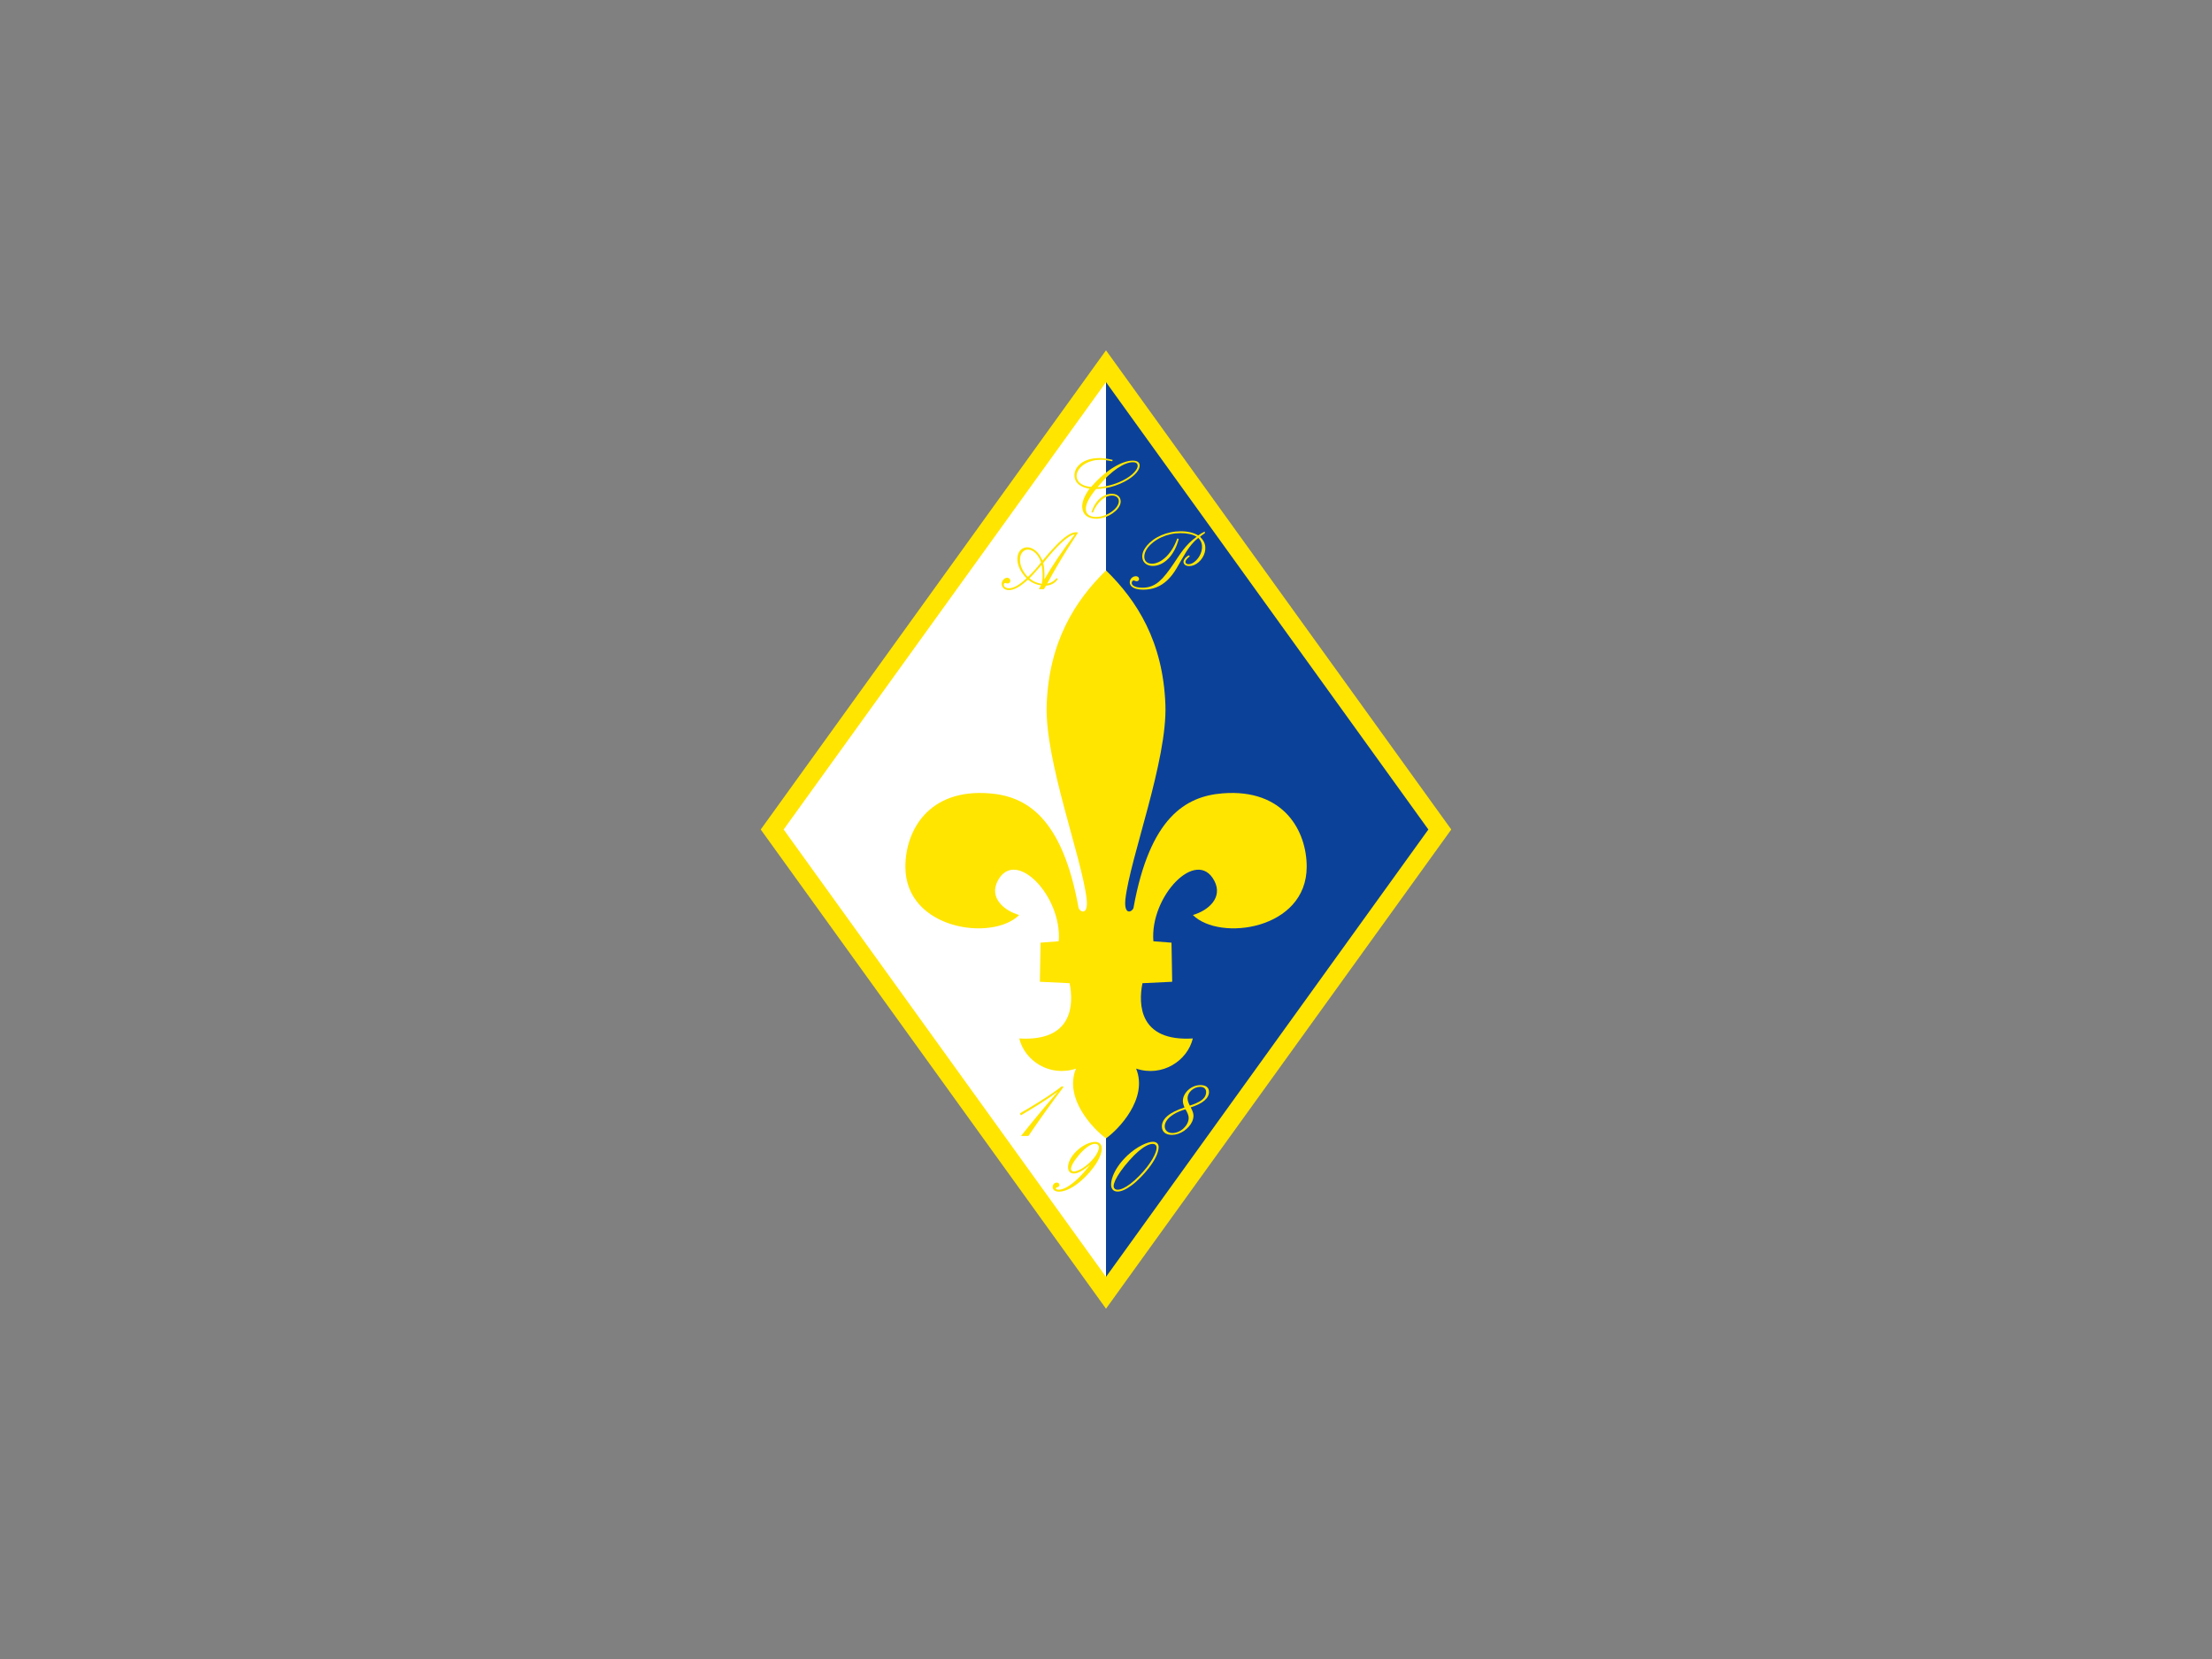
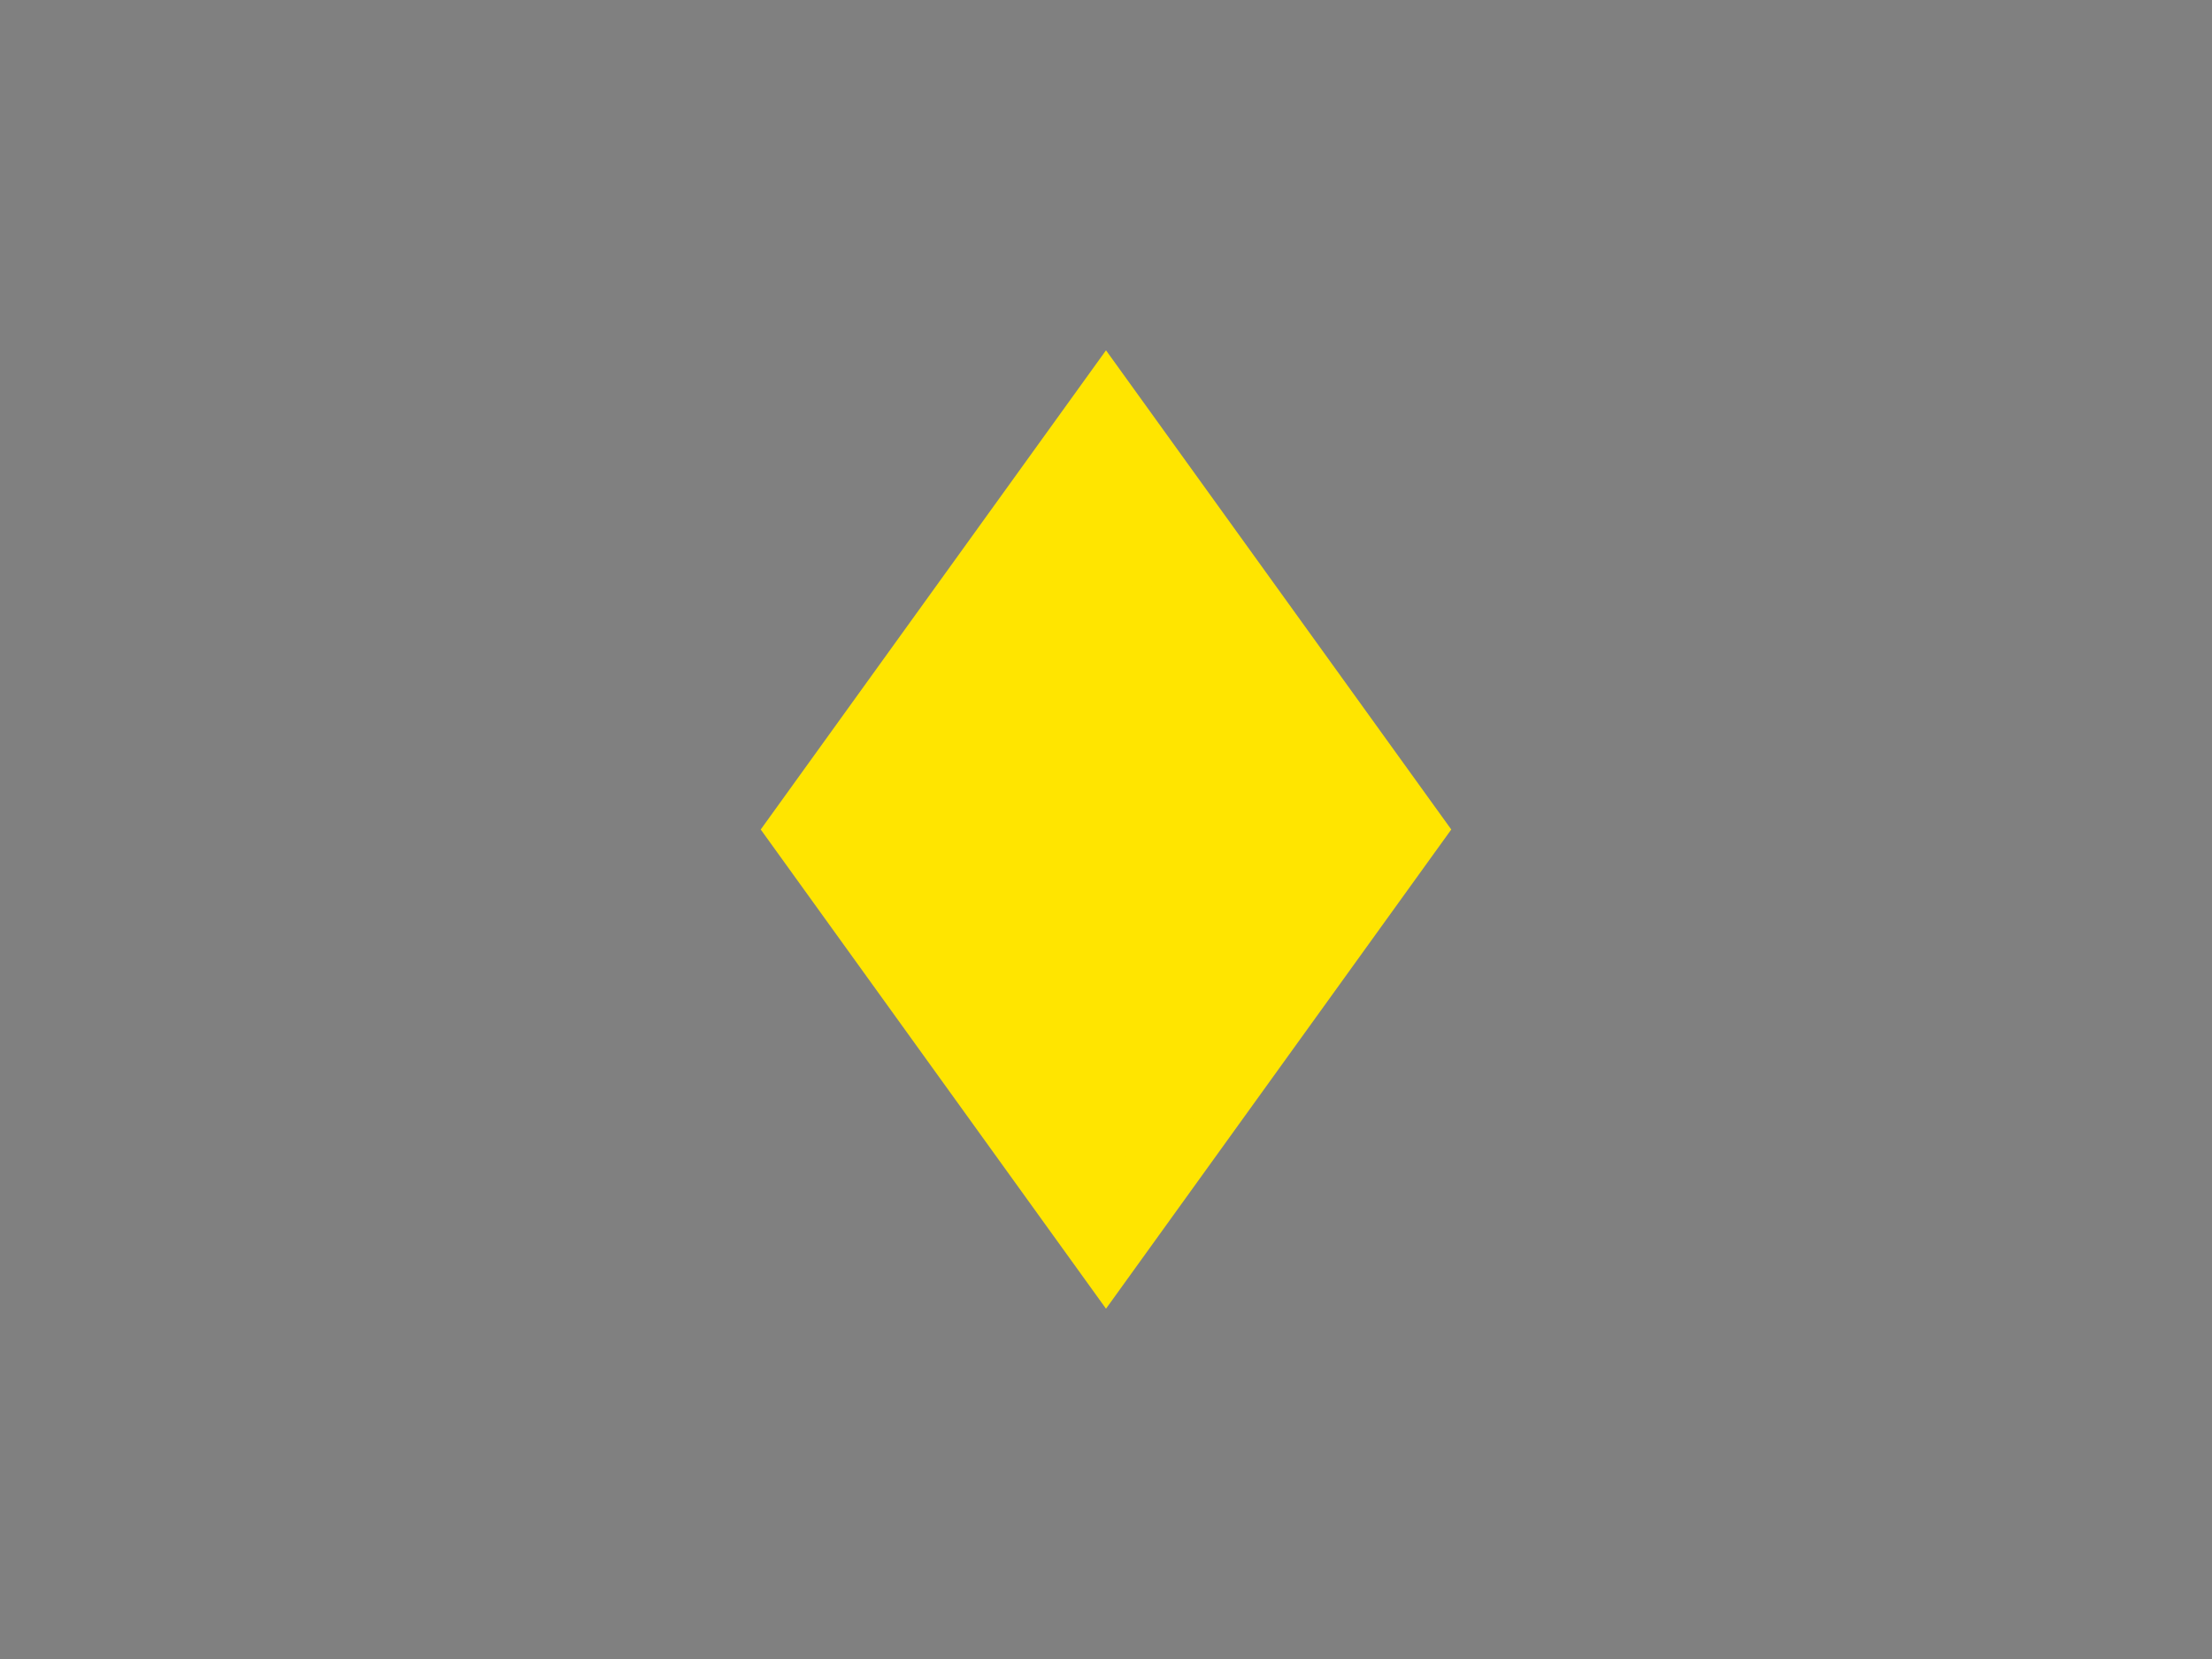
<svg xmlns="http://www.w3.org/2000/svg" width="800pt" height="600pt" viewBox="0 0 800 600" version="1.1">
  <rect x="0" y="0" width="800" height="600" fill="#808080" stroke="none" />
  <g id="surface1">
    <path style=" stroke:none;fill-rule:nonzero;fill:rgb(100%,89.844%,0%);fill-opacity:1;" d="M 400 126.695 L 275.129 300 L 400 473.309 L 524.871 300 Z M 400 126.695 " />
-     <path style=" stroke:none;fill-rule:nonzero;fill:rgb(100%,100%,100%);fill-opacity:1;" d="M 389.133 386.48 C 379.652 389.645 370.551 383.617 368.629 375.57 C 387.945 376.758 388.414 363.336 386.84 355.59 L 376.086 355.07 L 376.336 340.926 L 382.895 340.414 C 384.211 324.16 367.215 306.391 360.84 318.566 C 357.672 324.613 362.945 329.266 368.598 330.934 C 358.922 340.566 327.453 336.254 327.441 313.477 C 327.438 300.66 335.59 285.152 357.875 286.926 C 371.223 287.984 384.172 295.648 390.074 328.297 C 390.309 329.594 393.594 331.574 393.02 325.312 C 391.324 310.188 377.797 275.094 378.543 254.879 C 379.387 232.035 388.828 217.219 400 206.324 L 400 138.199 L 283.418 300 L 400 461.801 L 400 411.68 C 395.512 408.492 384.707 397.328 389.133 386.48 " />
-     <path style=" stroke:none;fill-rule:nonzero;fill:rgb(4.7%,25.488%,60.352%);fill-opacity:1;" d="M 400 138.199 L 400 206.324 C 400.004 206.32 400.008 206.312 400.016 206.309 C 411.191 217.203 420.641 232.027 421.484 254.879 C 422.23 275.094 408.699 310.188 407.004 325.312 C 406.43 331.574 409.715 329.594 409.953 328.297 C 415.855 295.648 428.801 287.988 442.148 286.926 C 464.438 285.152 472.59 300.66 472.586 313.473 C 472.574 336.254 441.105 340.566 431.426 330.93 C 437.078 329.266 442.355 324.613 439.188 318.566 C 432.812 306.387 415.816 324.16 417.133 340.418 L 423.691 340.926 L 423.941 355.07 L 413.188 355.59 C 411.613 363.34 412.078 376.758 431.398 375.57 C 429.477 383.613 420.371 389.645 410.895 386.477 C 415.324 397.336 404.496 408.512 400.016 411.688 C 400.008 411.684 400.004 411.68 400 411.68 L 400 461.801 L 516.586 300 " />
    <path style=" stroke:none;fill-rule:nonzero;fill:rgb(100%,89.844%,0%);fill-opacity:1;" d="M 389.887 192.594 C 389.773 192.578 389.66 192.555 389.535 192.535 C 389.414 192.512 389.285 192.496 389.145 192.496 C 388.262 192.496 387.234 192.887 386.066 193.656 C 384.895 194.43 383.566 195.578 382.066 197.102 C 380.57 198.625 378.883 200.516 377.016 202.773 C 376.609 201.75 376.109 200.871 375.516 200.156 C 374.914 199.441 374.273 198.891 373.586 198.52 C 372.902 198.137 372.223 197.945 371.551 197.945 C 370.773 197.949 370.105 198.16 369.543 198.566 C 368.984 198.973 368.562 199.531 368.285 200.246 C 368.008 200.965 367.898 201.797 367.973 202.742 C 368.059 203.789 368.379 204.859 368.934 205.949 C 369.484 207.039 370.262 208.102 371.262 209.133 C 369.992 210.352 368.828 211.258 367.758 211.855 C 366.688 212.453 365.734 212.754 364.895 212.754 C 364.531 212.754 364.211 212.695 363.941 212.59 C 363.672 212.48 363.453 212.344 363.297 212.172 C 363.145 211.996 363.055 211.809 363.035 211.602 C 363.02 211.359 363.059 211.168 363.16 211.035 C 363.262 210.898 363.398 210.832 363.582 210.832 C 363.676 210.836 363.793 210.867 363.93 210.926 C 364.074 210.98 364.238 211.012 364.43 211.023 C 364.621 211.02 364.801 210.969 364.945 210.867 C 365.098 210.766 365.215 210.641 365.297 210.473 C 365.375 210.309 365.414 210.125 365.398 209.934 C 365.367 209.641 365.242 209.406 365.023 209.223 C 364.805 209.039 364.535 208.945 364.227 208.941 C 363.895 208.945 363.578 209.059 363.27 209.277 C 362.961 209.496 362.707 209.781 362.52 210.141 C 362.328 210.5 362.25 210.891 362.273 211.312 C 362.309 211.723 362.434 212.086 362.652 212.402 C 362.867 212.719 363.16 212.969 363.527 213.148 C 363.895 213.332 364.328 213.422 364.824 213.426 C 365.523 213.426 366.242 213.277 366.969 212.977 C 367.699 212.684 368.465 212.258 369.258 211.695 C 370.047 211.129 370.891 210.445 371.785 209.645 C 372.516 210.223 373.273 210.68 374.051 211.02 C 374.832 211.359 375.648 211.586 376.508 211.695 L 375.723 213.074 L 377.582 213.074 L 378.281 211.824 C 379.18 211.77 379.996 211.543 380.734 211.129 C 381.465 210.723 382.078 210.164 382.57 209.457 L 382.121 209.074 C 381.824 209.426 381.508 209.734 381.18 210.004 C 380.848 210.266 380.48 210.488 380.078 210.672 C 379.684 210.852 379.23 210.992 378.73 211.086 C 380.008 208.727 381.281 206.477 382.535 204.34 C 383.797 202.203 385.039 200.164 386.27 198.219 C 387.496 196.27 388.699 194.395 389.887 192.594 M 388.695 193.266 C 386.461 196.211 384.434 199.031 382.613 201.727 C 380.789 204.43 379.145 207.051 377.676 209.586 C 377.738 208.977 377.762 208.363 377.754 207.738 C 377.742 207.113 377.707 206.48 377.656 205.848 C 377.625 205.477 377.578 205.109 377.52 204.734 C 377.457 204.367 377.387 203.988 377.309 203.609 C 379.965 200.289 382.246 197.77 384.148 196.051 C 386.051 194.324 387.566 193.395 388.695 193.266 M 376.492 203.414 C 375.84 204.266 375.129 205.133 374.348 206.02 C 373.559 206.898 372.703 207.793 371.77 208.688 C 370.922 207.836 370.262 206.926 369.777 205.953 C 369.293 204.988 369.008 204.016 368.926 203.031 C 368.859 202.156 368.945 201.398 369.176 200.762 C 369.41 200.133 369.758 199.641 370.211 199.297 C 370.66 198.953 371.188 198.785 371.777 198.777 C 372.379 198.777 372.977 198.965 373.582 199.324 C 374.184 199.688 374.746 200.215 375.254 200.906 C 375.762 201.594 376.18 202.434 376.492 203.414 M 376.695 204.309 C 376.77 204.629 376.824 204.945 376.871 205.254 C 376.914 205.562 376.953 205.879 376.977 206.195 C 377.066 207.234 377.09 208.164 377.047 208.988 C 377.008 209.805 376.906 210.531 376.75 211.152 C 375.871 211.023 375.062 210.789 374.32 210.445 C 373.574 210.105 372.906 209.664 372.32 209.137 C 373.027 208.449 373.738 207.695 374.449 206.879 C 375.16 206.066 375.91 205.207 376.695 204.309 " />
-     <path style=" stroke:none;fill-rule:nonzero;fill:rgb(100%,89.844%,0%);fill-opacity:1;" d="M 402.406 166.328 C 401.555 166.117 400.734 165.957 399.941 165.84 C 399.148 165.723 398.391 165.656 397.672 165.656 C 396.176 165.664 394.855 165.852 393.699 166.207 C 392.543 166.566 391.574 167.059 390.797 167.684 C 390.016 168.301 389.438 169.012 389.062 169.809 C 388.691 170.605 388.539 171.441 388.609 172.324 C 388.672 173.082 388.922 173.77 389.359 174.371 C 389.797 174.969 390.402 175.473 391.188 175.879 C 391.973 176.285 392.926 176.57 394.039 176.746 C 393.074 178.066 392.379 179.301 391.938 180.449 C 391.504 181.598 391.324 182.641 391.402 183.574 C 391.516 184.867 392.004 185.863 392.879 186.559 C 393.754 187.25 394.984 187.602 396.578 187.613 C 397.32 187.613 398.09 187.504 398.895 187.285 C 399.695 187.074 400.484 186.754 401.262 186.336 C 402.047 185.922 402.777 185.402 403.461 184.793 C 404.113 184.195 404.598 183.578 404.906 182.949 C 405.219 182.32 405.348 181.703 405.301 181.105 C 405.258 180.602 405.098 180.16 404.832 179.781 C 404.559 179.402 404.195 179.109 403.727 178.895 C 403.262 178.688 402.715 178.578 402.074 178.574 C 401.312 178.574 400.562 178.727 399.832 179.023 C 399.098 179.316 398.406 179.754 397.762 180.328 C 397.113 180.898 396.531 181.598 396.02 182.426 C 395.504 183.262 395.082 184.203 394.746 185.273 L 395.27 185.371 C 395.672 184.379 396.141 183.496 396.676 182.73 C 397.203 181.965 397.781 181.328 398.395 180.805 C 399.008 180.281 399.637 179.883 400.281 179.617 C 400.93 179.352 401.562 179.215 402.195 179.215 C 402.672 179.215 403.078 179.297 403.434 179.453 C 403.781 179.613 404.059 179.824 404.266 180.098 C 404.473 180.371 404.594 180.684 404.621 181.043 C 404.676 181.688 404.48 182.363 404.035 183.062 C 403.598 183.758 402.922 184.434 402.008 185.082 C 401.438 185.488 400.836 185.836 400.199 186.113 C 399.559 186.395 398.914 186.609 398.262 186.754 C 397.613 186.898 396.977 186.973 396.363 186.973 C 395.254 186.961 394.383 186.73 393.762 186.277 C 393.137 185.824 392.793 185.203 392.723 184.41 C 392.637 183.422 392.91 182.309 393.535 181.074 C 394.152 179.84 395.109 178.441 396.391 176.879 C 397.527 176.855 398.676 176.738 399.84 176.527 C 401.004 176.32 402.152 176.027 403.293 175.645 C 404.43 175.258 405.527 174.793 406.59 174.246 C 407.891 173.57 408.961 172.863 409.801 172.145 C 410.645 171.422 411.266 170.715 411.656 170.039 C 412.051 169.359 412.223 168.738 412.176 168.188 C 412.133 167.672 411.891 167.277 411.465 167.004 C 411.035 166.727 410.43 166.586 409.641 166.586 C 408.77 166.586 407.762 166.773 406.625 167.152 C 405.492 167.531 404.27 168.117 402.949 168.895 C 401.637 169.676 400.277 170.664 398.867 171.859 C 397.457 173.059 396.047 174.473 394.629 176.105 C 393.551 176.004 392.629 175.789 391.871 175.465 C 391.113 175.137 390.52 174.707 390.098 174.184 C 389.684 173.664 389.441 173.066 389.383 172.391 C 389.336 171.816 389.438 171.246 389.68 170.672 C 389.918 170.098 390.285 169.547 390.781 169.023 C 391.277 168.504 391.887 168.039 392.609 167.629 C 393.328 167.219 394.152 166.895 395.07 166.66 C 395.988 166.422 396.992 166.305 398.074 166.297 C 398.719 166.297 399.379 166.348 400.07 166.434 C 400.762 166.523 401.492 166.652 402.254 166.812 Z M 396.973 176.172 C 398.23 174.633 399.453 173.297 400.656 172.164 C 401.855 171.035 403.008 170.098 404.105 169.359 C 405.203 168.617 406.227 168.066 407.176 167.703 C 408.121 167.34 408.973 167.164 409.719 167.164 C 410.281 167.164 410.699 167.266 410.984 167.477 C 411.27 167.684 411.43 167.996 411.457 168.414 C 411.48 168.707 411.387 169.062 411.176 169.48 C 410.969 169.898 410.637 170.352 410.18 170.848 C 409.73 171.336 409.152 171.84 408.445 172.352 C 407.738 172.859 406.91 173.355 405.945 173.828 C 404.477 174.555 402.98 175.105 401.465 175.492 C 399.945 175.883 398.445 176.105 396.973 176.172 " />
    <path style=" stroke:none;fill-rule:nonzero;fill:rgb(100%,89.844%,0%);fill-opacity:1;" d="M 433.359 193.645 C 432.566 193.16 431.633 192.789 430.566 192.527 C 429.512 192.27 428.336 192.141 427.047 192.141 C 425.793 192.141 424.562 192.266 423.359 192.52 C 422.16 192.77 421.02 193.133 419.938 193.605 C 418.855 194.078 417.859 194.645 416.957 195.312 C 416.062 195.988 415.32 196.684 414.73 197.398 C 414.145 198.117 413.719 198.828 413.445 199.527 C 413.172 200.227 413.062 200.895 413.117 201.531 C 413.172 202.176 413.367 202.73 413.691 203.195 C 414.02 203.664 414.461 204.031 415.012 204.281 C 415.562 204.535 416.203 204.664 416.934 204.672 C 417.898 204.672 418.855 204.453 419.789 204.02 C 420.73 203.59 421.621 202.961 422.453 202.129 C 423.297 201.293 424.043 200.27 424.703 199.059 C 425.363 197.848 425.898 196.461 426.312 194.895 L 425.758 194.766 C 425.227 196.262 424.598 197.582 423.871 198.719 C 423.145 199.852 422.359 200.805 421.531 201.566 C 420.703 202.328 419.871 202.902 419.031 203.289 C 418.191 203.676 417.395 203.871 416.645 203.871 C 415.805 203.863 415.145 203.664 414.672 203.27 C 414.195 202.883 413.922 202.32 413.855 201.594 C 413.812 201.031 413.895 200.449 414.113 199.84 C 414.336 199.23 414.684 198.613 415.16 197.992 C 415.645 197.371 416.254 196.77 416.996 196.176 C 417.926 195.449 418.926 194.836 420.008 194.336 C 421.09 193.836 422.211 193.457 423.375 193.195 C 424.539 192.938 425.719 192.812 426.914 192.812 C 428.145 192.812 429.254 192.918 430.234 193.133 C 431.215 193.344 432.062 193.676 432.789 194.125 C 431.758 194.855 430.84 195.633 430.039 196.438 C 429.23 197.25 428.508 198.086 427.863 198.926 C 427.215 199.777 426.613 200.621 426.059 201.461 C 425.508 202.297 424.965 203.109 424.434 203.902 C 423.492 205.297 422.602 206.531 421.75 207.609 C 420.902 208.684 420.051 209.586 419.191 210.324 C 418.336 211.055 417.422 211.609 416.445 211.988 C 415.473 212.363 414.387 212.555 413.195 212.555 C 412.375 212.555 411.68 212.48 411.109 212.336 C 410.547 212.199 410.105 212.004 409.801 211.758 C 409.5 211.516 409.34 211.234 409.312 210.922 C 409.297 210.645 409.352 210.41 409.484 210.223 C 409.609 210.035 409.785 209.934 409.996 209.926 C 410.094 209.934 410.199 209.953 410.312 210.004 C 410.43 210.051 410.551 210.094 410.676 210.141 C 410.805 210.188 410.941 210.211 411.078 210.215 C 411.34 210.211 411.559 210.125 411.73 209.965 C 411.906 209.801 411.984 209.598 411.969 209.352 C 411.941 209.074 411.82 208.844 411.609 208.664 C 411.395 208.484 411.129 208.395 410.801 208.391 C 410.398 208.395 410.023 208.5 409.676 208.711 C 409.332 208.918 409.055 209.199 408.852 209.555 C 408.648 209.906 408.559 210.297 408.59 210.73 C 408.637 211.254 408.859 211.707 409.254 212.086 C 409.648 212.461 410.203 212.746 410.906 212.953 C 411.617 213.152 412.461 213.262 413.449 213.262 C 415.172 213.262 416.762 212.977 418.207 212.406 C 419.648 211.836 420.98 210.98 422.184 209.84 C 423.387 208.703 424.496 207.277 425.504 205.566 C 426.137 204.484 426.746 203.426 427.328 202.395 C 427.91 201.363 428.504 200.375 429.105 199.43 C 429.711 198.484 430.359 197.602 431.051 196.781 C 431.746 195.953 432.52 195.211 433.371 194.539 C 433.77 194.922 434.09 195.344 434.312 195.801 C 434.539 196.262 434.676 196.77 434.723 197.328 C 434.773 198.008 434.711 198.672 434.539 199.324 C 434.367 199.977 434.109 200.586 433.773 201.156 C 433.438 201.723 433.051 202.227 432.617 202.66 C 432.184 203.094 431.73 203.438 431.266 203.684 C 430.797 203.934 430.34 204.059 429.895 204.062 C 429.555 204.062 429.289 203.992 429.086 203.863 C 428.879 203.73 428.77 203.555 428.746 203.324 C 428.719 203.008 428.84 202.672 429.117 202.32 C 429.387 201.969 429.801 201.574 430.359 201.145 L 429.855 200.855 C 429.215 201.254 428.746 201.664 428.445 202.102 C 428.145 202.539 428.008 202.945 428.039 203.324 C 428.082 203.746 428.273 204.086 428.633 204.34 C 428.992 204.594 429.48 204.73 430.113 204.734 C 430.723 204.73 431.312 204.602 431.902 204.344 C 432.484 204.086 433.031 203.734 433.539 203.281 C 434.047 202.832 434.492 202.312 434.863 201.723 C 435.242 201.133 435.52 200.504 435.711 199.828 C 435.898 199.16 435.965 198.473 435.914 197.781 C 435.855 197.094 435.676 196.461 435.367 195.867 C 435.047 195.277 434.602 194.695 434.008 194.125 C 434.277 193.887 434.562 193.66 434.859 193.445 C 435.152 193.238 435.453 193.035 435.758 192.844 L 435.711 192.234 C 435.297 192.441 434.891 192.66 434.492 192.891 C 434.102 193.121 433.719 193.371 433.359 193.645 " />
-     <path style=" stroke:none;fill-rule:nonzero;fill:rgb(100%,89.844%,0%);fill-opacity:1;" d="M 384.016 392.871 C 383.316 393.438 382.297 394.195 380.949 395.129 C 379.602 396.062 377.922 397.164 375.918 398.426 C 373.914 399.684 371.57 401.094 368.891 402.648 L 369.184 403.391 C 371.637 401.938 373.98 400.512 376.207 399.109 C 378.438 397.707 380.547 396.277 382.539 394.828 C 379.98 397.809 377.602 400.633 375.402 403.289 C 373.199 405.945 371.152 408.469 369.258 410.844 L 371.949 410.844 C 373.832 408.035 375.84 405.16 377.961 402.195 C 380.078 399.234 382.32 396.191 384.684 393.059 " />
-     <path style=" stroke:none;fill-rule:nonzero;fill:rgb(100%,89.844%,0%);fill-opacity:1;" d="M 396.012 413.676 C 396.461 413.684 396.812 413.801 397.066 414.031 C 397.316 414.273 397.445 414.594 397.453 415.004 C 397.453 415.406 397.316 415.914 397.047 416.535 C 396.777 417.156 396.363 417.836 395.816 418.566 C 395.27 419.289 394.586 420.031 393.762 420.762 C 392.992 421.438 392.273 421.988 391.598 422.422 C 390.922 422.852 390.305 423.164 389.766 423.367 C 389.223 423.578 388.773 423.676 388.41 423.676 C 388.062 423.676 387.797 423.598 387.613 423.43 C 387.434 423.27 387.344 423.031 387.344 422.719 C 387.336 422.285 387.57 421.629 388.051 420.746 C 388.523 419.867 389.285 418.812 390.328 417.59 C 391.48 416.262 392.547 415.277 393.516 414.637 C 394.488 413.988 395.324 413.672 396.012 413.676 M 394.242 421.238 C 392.688 423.281 391.199 424.969 389.777 426.309 C 388.363 427.645 387.07 428.641 385.902 429.297 C 384.727 429.953 383.73 430.281 382.914 430.281 C 382.562 430.277 382.301 430.227 382.113 430.129 C 381.938 430.035 381.844 429.938 381.844 429.84 C 381.852 429.684 381.918 429.578 382.047 429.512 C 382.176 429.445 382.324 429.391 382.488 429.336 C 382.656 429.285 382.805 429.203 382.934 429.094 C 383.062 428.988 383.129 428.82 383.137 428.586 C 383.137 428.309 383.051 428.086 382.883 427.934 C 382.719 427.777 382.473 427.695 382.141 427.695 C 381.887 427.703 381.652 427.773 381.438 427.914 C 381.223 428.055 381.043 428.238 380.91 428.48 C 380.773 428.719 380.707 428.988 380.699 429.285 C 380.707 429.809 380.914 430.219 381.32 430.523 C 381.734 430.82 382.301 430.977 383.023 430.984 C 383.934 430.984 384.98 430.73 386.168 430.219 C 387.355 429.711 388.621 428.934 389.969 427.895 C 391.32 426.852 392.691 425.531 394.094 423.934 C 395.09 422.785 395.914 421.684 396.559 420.633 C 397.215 419.578 397.691 418.609 398.012 417.719 C 398.332 416.824 398.484 416.043 398.484 415.371 C 398.48 414.629 398.266 414.047 397.832 413.621 C 397.41 413.195 396.812 412.98 396.051 412.977 C 395.441 412.977 394.754 413.105 393.984 413.363 C 393.223 413.621 392.43 414.008 391.609 414.52 C 390.793 415.023 389.992 415.656 389.223 416.406 C 388.246 417.391 387.508 418.383 387.016 419.363 C 386.52 420.355 386.273 421.281 386.273 422.164 C 386.277 422.891 386.469 423.445 386.836 423.828 C 387.215 424.219 387.723 424.406 388.375 424.414 C 389.074 424.414 389.918 424.156 390.895 423.629 C 391.875 423.105 392.988 422.312 394.242 421.238 " />
    <path style=" stroke:none;fill-rule:nonzero;fill:rgb(100%,89.844%,0%);fill-opacity:1;" d="M 401.844 428.438 C 401.852 429.234 402.051 429.852 402.461 430.285 C 402.863 430.715 403.441 430.938 404.203 430.945 C 404.812 430.945 405.547 430.77 406.402 430.402 C 407.258 430.039 408.195 429.477 409.23 428.719 C 410.27 427.961 411.359 426.996 412.508 425.816 C 413.996 424.285 415.219 422.844 416.184 421.484 C 417.152 420.133 417.867 418.891 418.34 417.766 C 418.805 416.641 419.039 415.66 419.039 414.82 C 419.031 414.254 418.848 413.809 418.484 413.461 C 418.121 413.121 417.605 412.945 416.938 412.938 C 416.469 412.938 415.891 413.043 415.207 413.254 C 414.52 413.465 413.762 413.773 412.938 414.191 C 412.113 414.605 411.258 415.121 410.371 415.742 C 409.488 416.355 408.613 417.07 407.746 417.883 C 406.418 419.148 405.316 420.414 404.445 421.684 C 403.57 422.957 402.922 424.168 402.488 425.324 C 402.059 426.48 401.844 427.516 401.844 428.438 M 416.824 413.711 C 417.305 413.711 417.672 413.828 417.926 414.07 C 418.172 414.312 418.301 414.672 418.301 415.152 C 418.301 415.586 418.18 416.145 417.926 416.832 C 417.68 417.52 417.289 418.312 416.777 419.203 C 416.258 420.094 415.602 421.062 414.801 422.102 C 414.004 423.133 413.047 424.215 411.953 425.336 C 410.852 426.453 409.82 427.379 408.855 428.109 C 407.891 428.84 407.008 429.391 406.223 429.746 C 405.434 430.102 404.766 430.281 404.203 430.281 C 403.742 430.273 403.387 430.152 403.141 429.906 C 402.895 429.664 402.766 429.344 402.766 428.953 C 402.762 428.453 402.965 427.758 403.363 426.867 C 403.77 425.969 404.395 424.906 405.25 423.672 C 406.105 422.438 407.211 421.062 408.559 419.543 C 409.746 418.215 410.852 417.121 411.879 416.258 C 412.914 415.398 413.848 414.758 414.684 414.34 C 415.516 413.914 416.234 413.711 416.824 413.711 " />
-     <path style=" stroke:none;fill-rule:nonzero;fill:rgb(100%,89.844%,0%);fill-opacity:1;" d="M 430.312 399.855 C 430.051 399.359 429.852 398.891 429.715 398.453 C 429.574 398.012 429.496 397.582 429.496 397.164 C 429.504 396.621 429.633 396.109 429.887 395.621 C 430.141 395.133 430.484 394.695 430.914 394.309 C 431.352 393.926 431.836 393.629 432.379 393.406 C 432.926 393.184 433.492 393.074 434.074 393.066 C 434.766 393.074 435.285 393.254 435.656 393.59 C 436.023 393.922 436.215 394.363 436.215 394.91 C 436.215 395.656 436 396.32 435.57 396.902 C 435.141 397.488 434.484 398.023 433.613 398.496 C 432.742 398.977 431.641 399.434 430.312 399.855 M 430.645 400.484 C 432.84 399.797 434.484 398.977 435.594 398.031 C 436.695 397.086 437.246 396.047 437.246 394.91 C 437.246 394.129 436.984 393.523 436.461 393.09 C 435.938 392.66 435.164 392.445 434.148 392.441 C 433.301 392.445 432.5 392.609 431.738 392.926 C 430.98 393.246 430.305 393.676 429.715 394.219 C 429.121 394.766 428.664 395.371 428.324 396.051 C 427.98 396.727 427.809 397.434 427.801 398.16 C 427.801 398.527 427.855 398.91 427.961 399.297 C 428.062 399.691 428.207 400.098 428.395 400.52 C 425.664 401.41 423.613 402.434 422.246 403.59 C 420.883 404.754 420.203 406.012 420.203 407.383 C 420.207 408.336 420.52 409.082 421.141 409.621 C 421.766 410.164 422.664 410.434 423.855 410.445 C 424.605 410.441 425.355 410.312 426.094 410.059 C 426.836 409.801 427.543 409.453 428.203 409.004 C 428.867 408.551 429.457 408.031 429.973 407.438 C 430.492 406.848 430.891 406.223 431.191 405.547 C 431.484 404.871 431.633 404.18 431.641 403.473 C 431.633 403.035 431.539 402.574 431.363 402.09 C 431.184 401.605 430.945 401.066 430.645 400.484 M 428.727 401.188 C 429.102 401.789 429.391 402.348 429.59 402.863 C 429.801 403.375 429.906 403.859 429.906 404.32 C 429.898 404.984 429.738 405.637 429.418 406.277 C 429.102 406.922 428.664 407.508 428.109 408.035 C 427.555 408.559 426.93 408.98 426.215 409.297 C 425.508 409.609 424.758 409.777 423.965 409.785 C 423.398 409.777 422.906 409.672 422.5 409.461 C 422.094 409.254 421.781 408.965 421.566 408.602 C 421.344 408.238 421.234 407.82 421.234 407.348 C 421.234 406.605 421.516 405.848 422.078 405.086 C 422.637 404.32 423.473 403.605 424.586 402.93 C 425.691 402.254 427.078 401.672 428.727 401.188 " />
+     <path style=" stroke:none;fill-rule:nonzero;fill:rgb(100%,89.844%,0%);fill-opacity:1;" d="M 430.312 399.855 C 430.051 399.359 429.852 398.891 429.715 398.453 C 429.574 398.012 429.496 397.582 429.496 397.164 C 429.504 396.621 429.633 396.109 429.887 395.621 C 430.141 395.133 430.484 394.695 430.914 394.309 C 431.352 393.926 431.836 393.629 432.379 393.406 C 432.926 393.184 433.492 393.074 434.074 393.066 C 434.766 393.074 435.285 393.254 435.656 393.59 C 436.023 393.922 436.215 394.363 436.215 394.91 C 436.215 395.656 436 396.32 435.57 396.902 C 435.141 397.488 434.484 398.023 433.613 398.496 C 432.742 398.977 431.641 399.434 430.312 399.855 M 430.645 400.484 C 432.84 399.797 434.484 398.977 435.594 398.031 C 436.695 397.086 437.246 396.047 437.246 394.91 C 437.246 394.129 436.984 393.523 436.461 393.09 C 435.938 392.66 435.164 392.445 434.148 392.441 C 433.301 392.445 432.5 392.609 431.738 392.926 C 430.98 393.246 430.305 393.676 429.715 394.219 C 429.121 394.766 428.664 395.371 428.324 396.051 C 427.98 396.727 427.809 397.434 427.801 398.16 C 428.062 399.691 428.207 400.098 428.395 400.52 C 425.664 401.41 423.613 402.434 422.246 403.59 C 420.883 404.754 420.203 406.012 420.203 407.383 C 420.207 408.336 420.52 409.082 421.141 409.621 C 421.766 410.164 422.664 410.434 423.855 410.445 C 424.605 410.441 425.355 410.312 426.094 410.059 C 426.836 409.801 427.543 409.453 428.203 409.004 C 428.867 408.551 429.457 408.031 429.973 407.438 C 430.492 406.848 430.891 406.223 431.191 405.547 C 431.484 404.871 431.633 404.18 431.641 403.473 C 431.633 403.035 431.539 402.574 431.363 402.09 C 431.184 401.605 430.945 401.066 430.645 400.484 M 428.727 401.188 C 429.102 401.789 429.391 402.348 429.59 402.863 C 429.801 403.375 429.906 403.859 429.906 404.32 C 429.898 404.984 429.738 405.637 429.418 406.277 C 429.102 406.922 428.664 407.508 428.109 408.035 C 427.555 408.559 426.93 408.98 426.215 409.297 C 425.508 409.609 424.758 409.777 423.965 409.785 C 423.398 409.777 422.906 409.672 422.5 409.461 C 422.094 409.254 421.781 408.965 421.566 408.602 C 421.344 408.238 421.234 407.82 421.234 407.348 C 421.234 406.605 421.516 405.848 422.078 405.086 C 422.637 404.32 423.473 403.605 424.586 402.93 C 425.691 402.254 427.078 401.672 428.727 401.188 " />
  </g>
</svg>